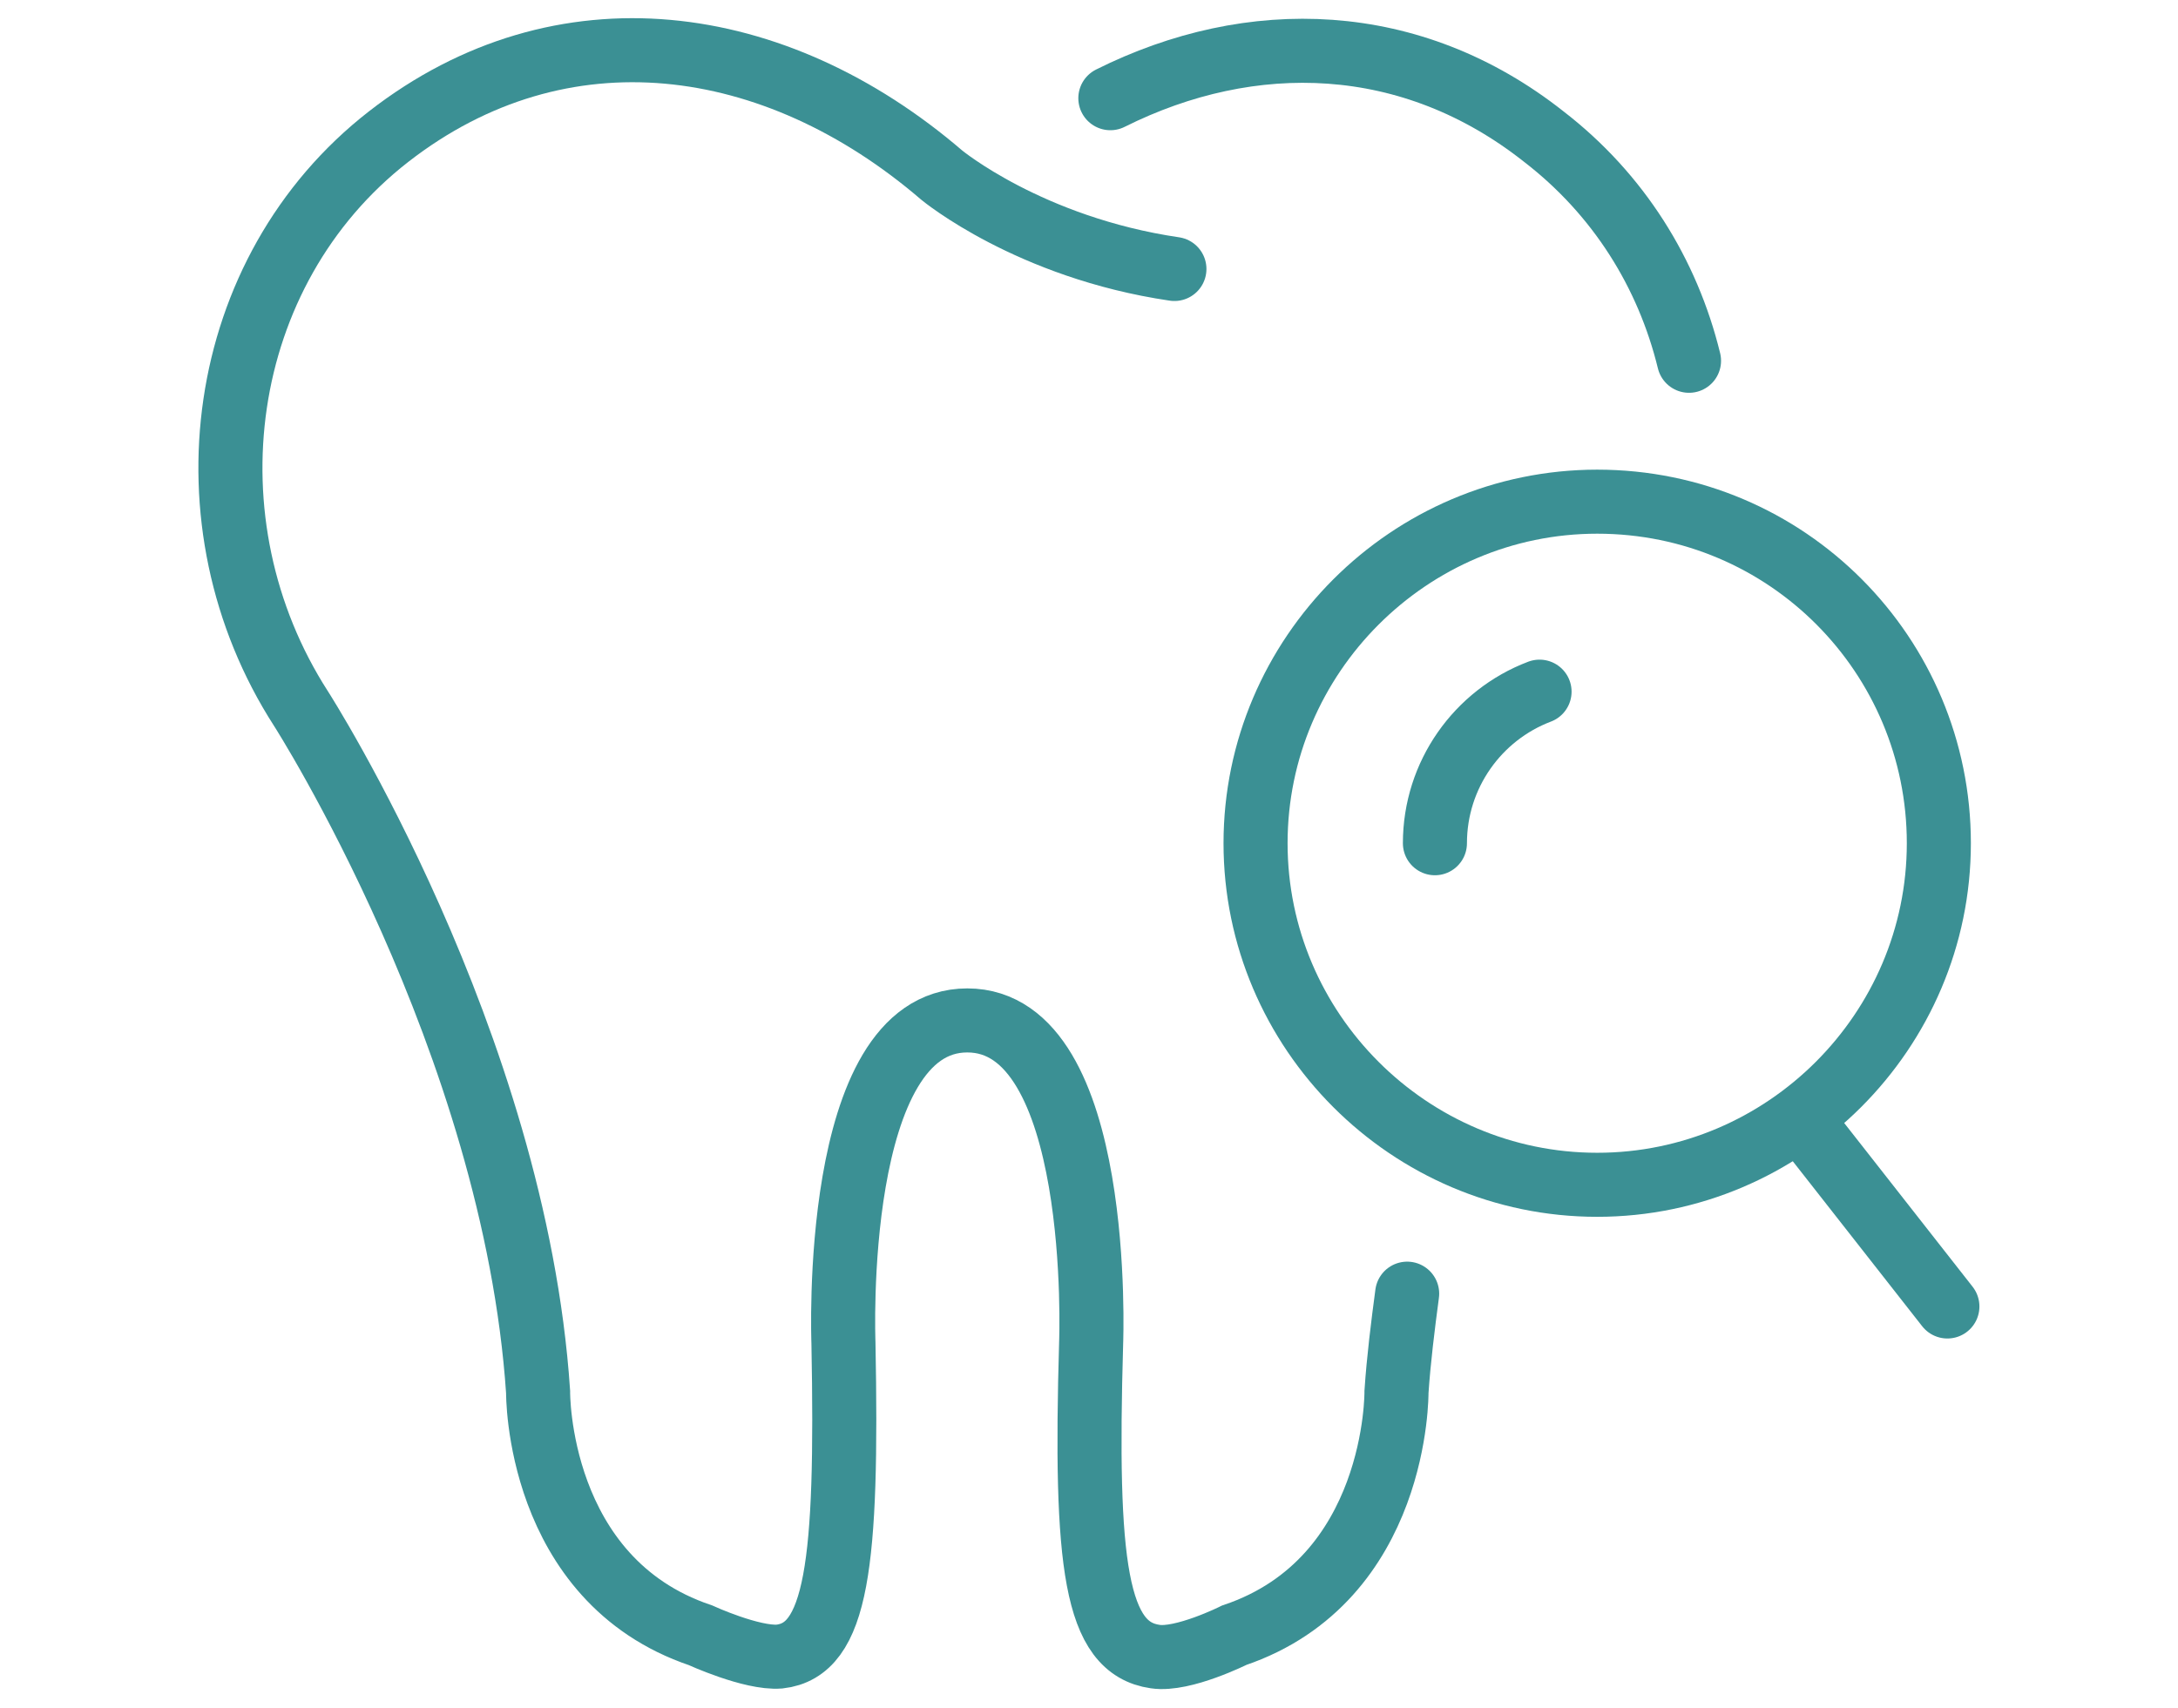
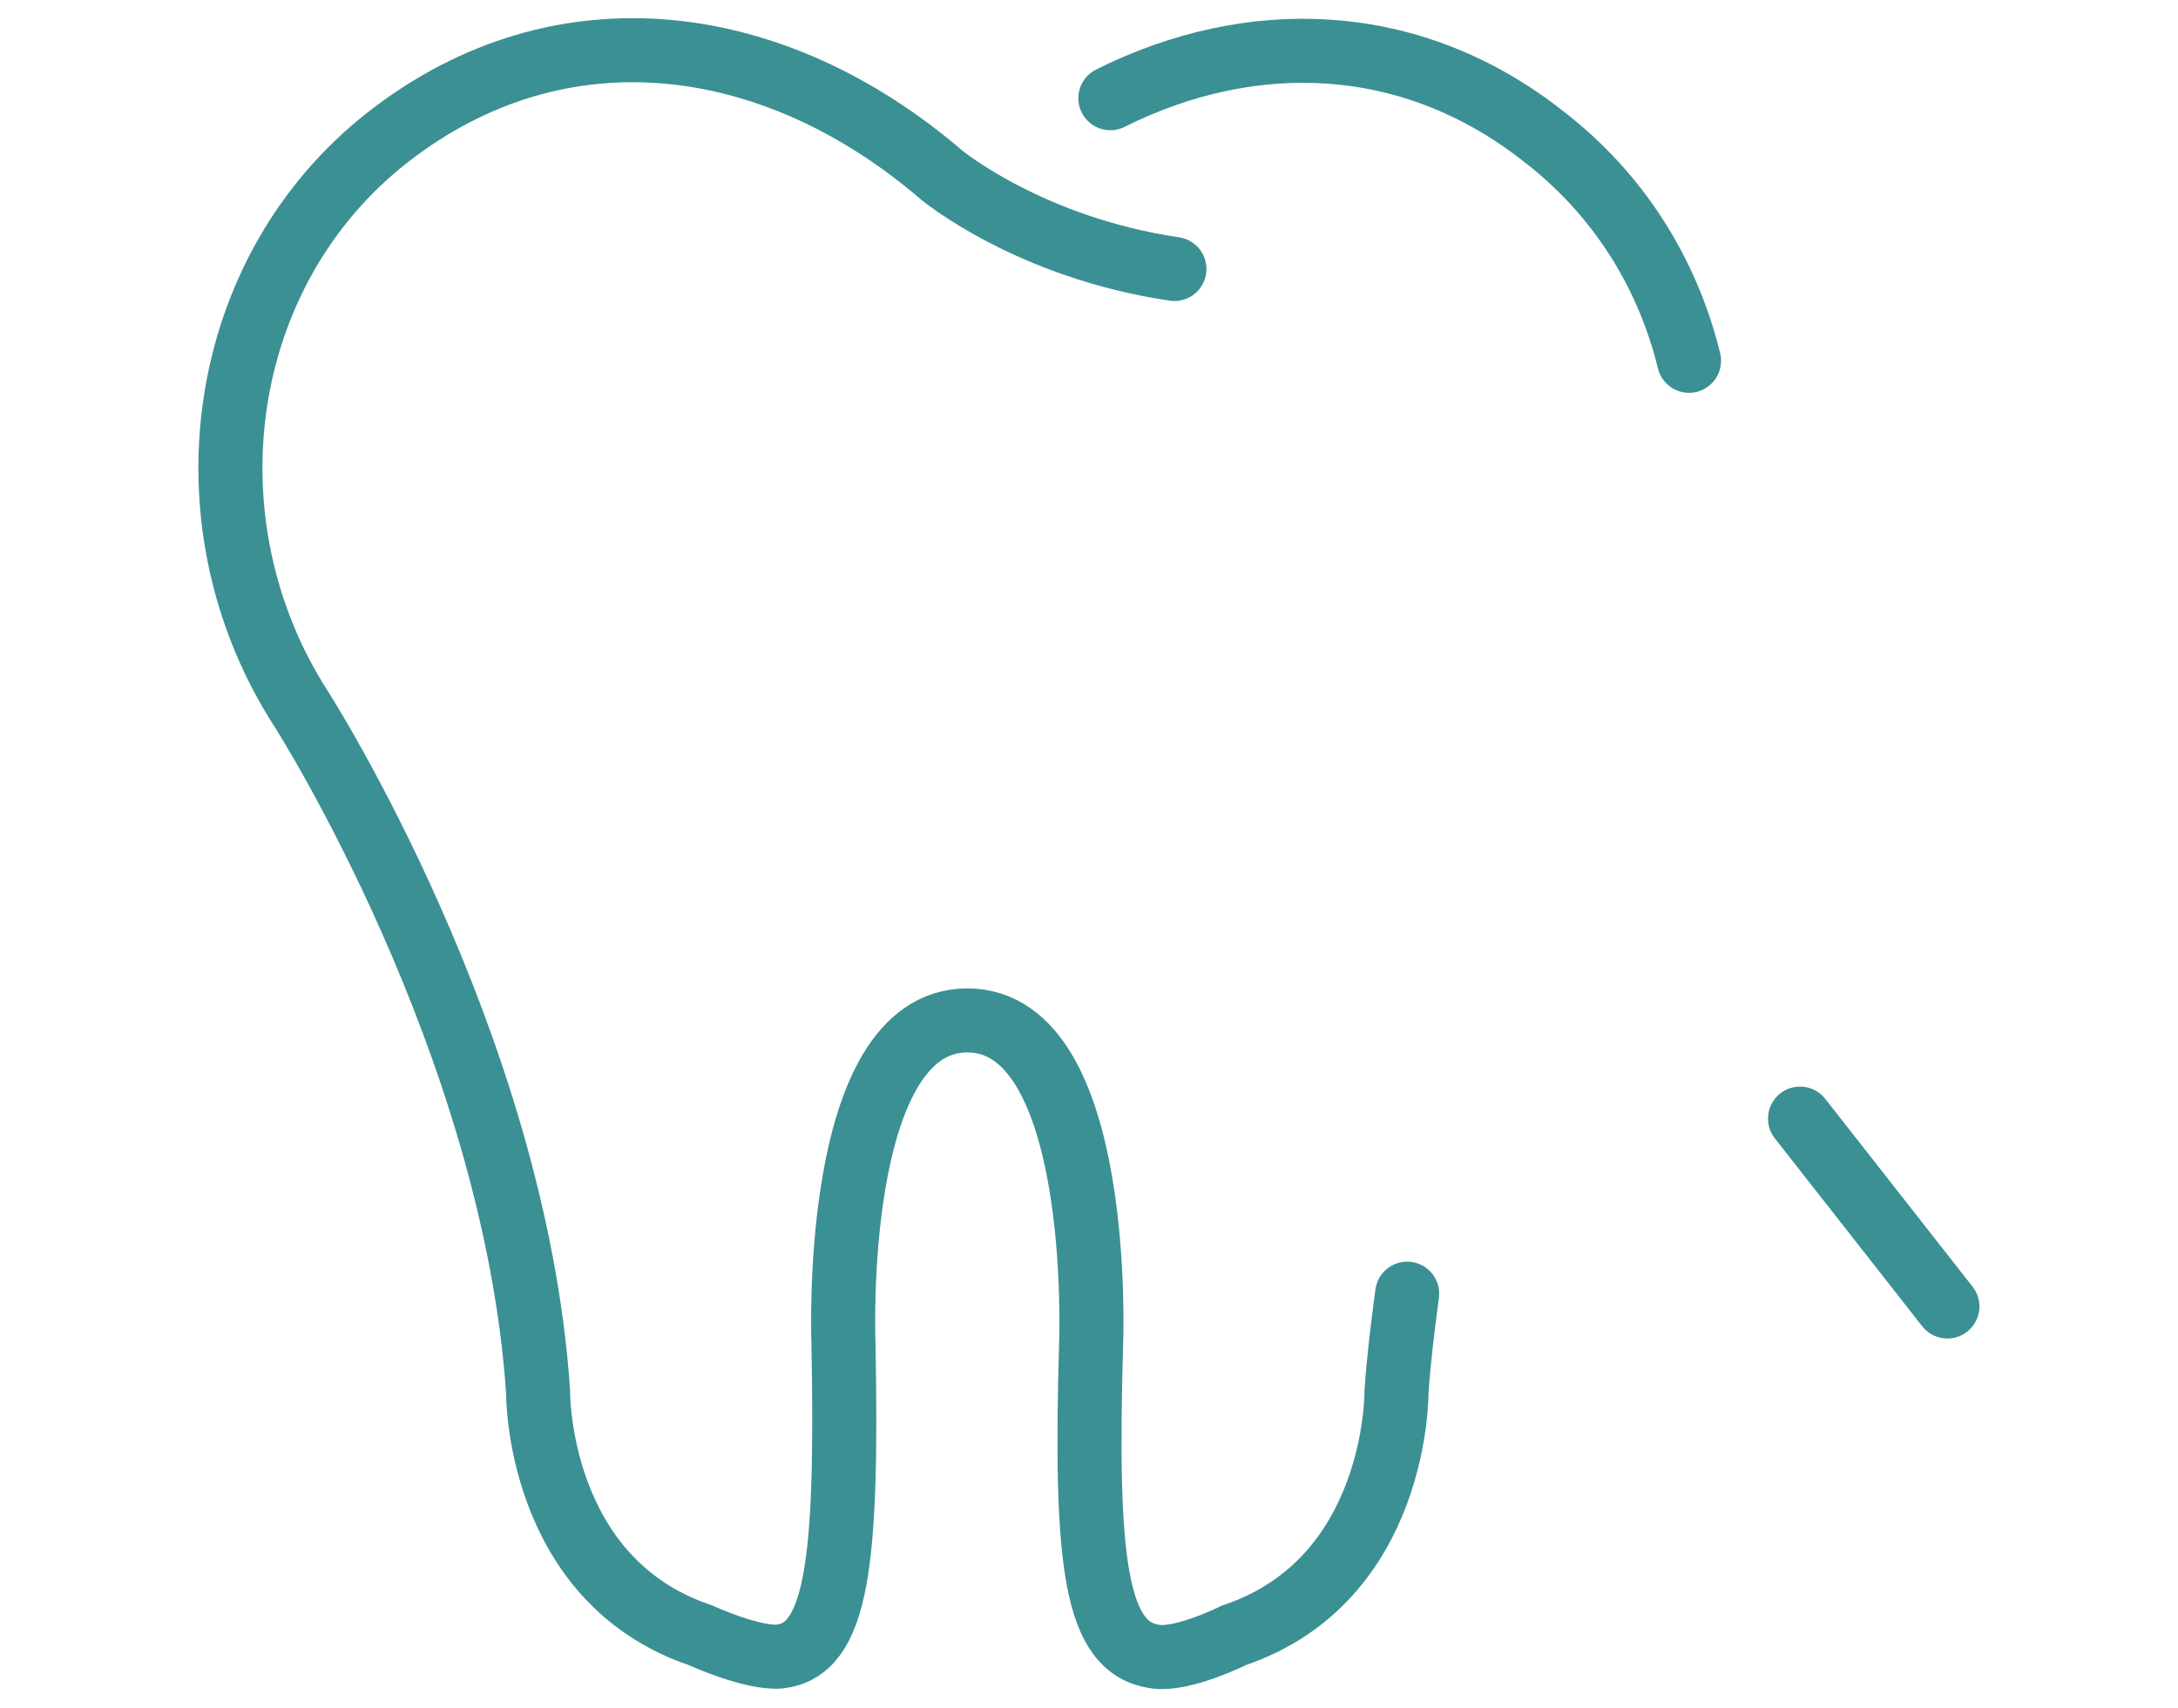
<svg xmlns="http://www.w3.org/2000/svg" version="1.1" id="Layer_1" x="0px" y="0px" viewBox="0 0 102 80" style="enable-background:new 0 0 102 80;" xml:space="preserve">
  <style type="text/css">
	.st0{fill:none;stroke:#3B9094;stroke-width:3;stroke-linecap:round;stroke-miterlimit:10;}
	.st1{fill:none;stroke:#3B9094;stroke-width:3;stroke-miterlimit:10;}
</style>
  <g>
    <g>
-       <path class="st0" d="M67.2,39.5c0-3.2,2-6,4.9-7.1" />
      <line class="st0" x1="84.3" y1="52.4" x2="91.2" y2="61.2" />
-       <path class="st1" d="M90.8,39.5c0,8.8-7.2,16-16,16c-8.8,0-16-7.2-16-16c0-8.8,7.2-16,16-16C83.7,23.5,90.8,30.7,90.8,39.5z" />
    </g>
    <g>
      <path class="st0" d="M79.1,16.9c-1-4.1-3.3-7.8-6.8-10.5C66.1,1.5,58.6,1.3,52,4.6" />
      <path class="st0" d="M55,12.6c-6.8-1-10.9-4.4-10.9-4.4c-7.8-6.7-17.8-8.1-25.9-1.8c-8.1,6.3-9.7,18.1-4.1,26.8    c0,0,10,15.6,11.1,32c0,0-0.1,8.8,7.6,11.4c0,0,2.4,1.1,3.7,1c2.7-0.3,3.2-4.3,3-14.7c0,0-0.6-15.1,5.8-15.1    c6.4,0,5.8,15.1,5.8,15.1c-0.3,10.4,0.2,14.3,3,14.7c1.3,0.2,3.7-1,3.7-1c7.7-2.6,7.6-11.4,7.6-11.4c0.1-1.5,0.3-3.1,0.5-4.6" />
    </g>
  </g>
</svg>